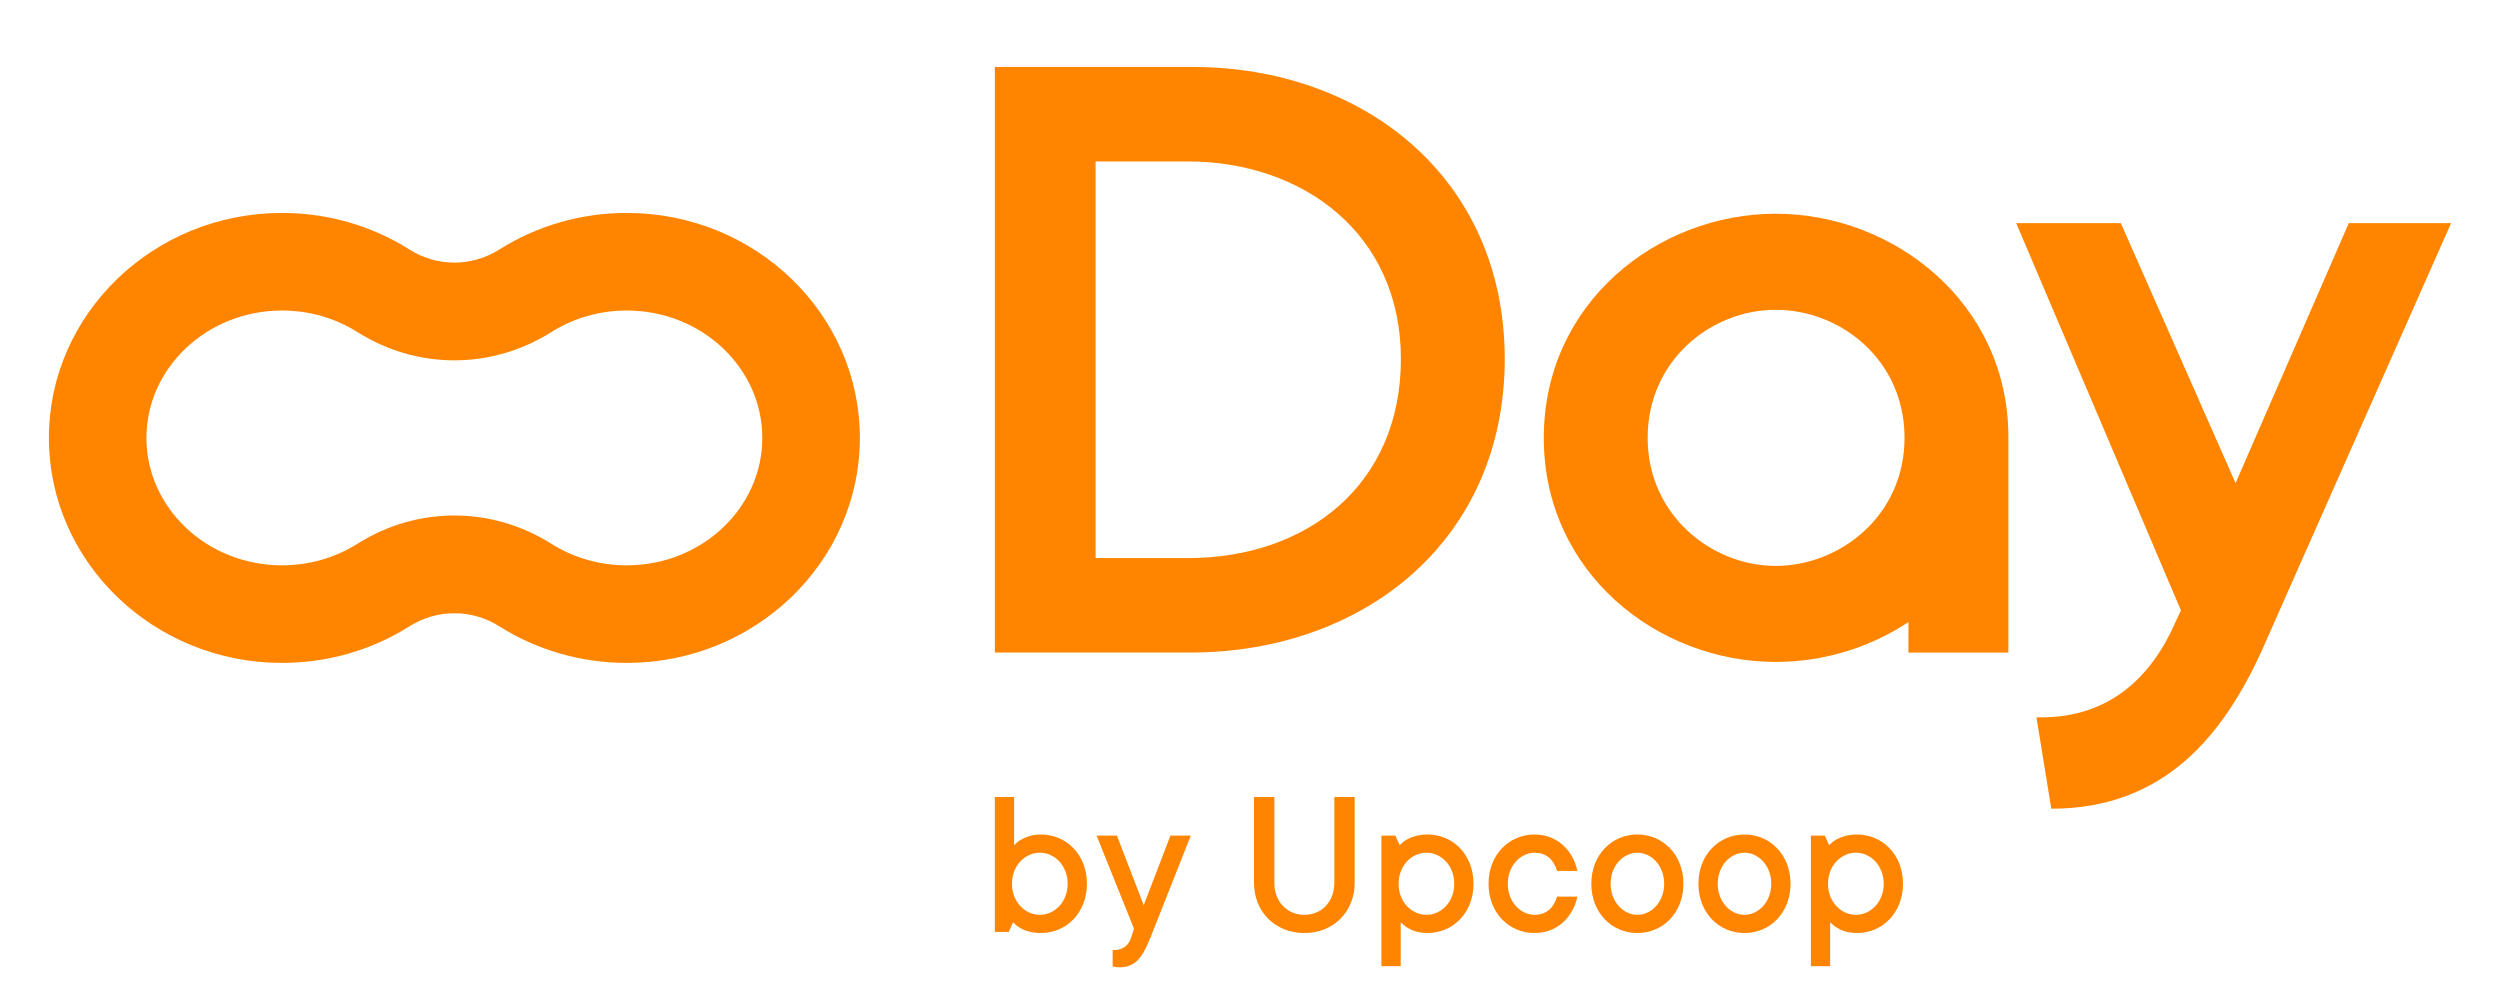
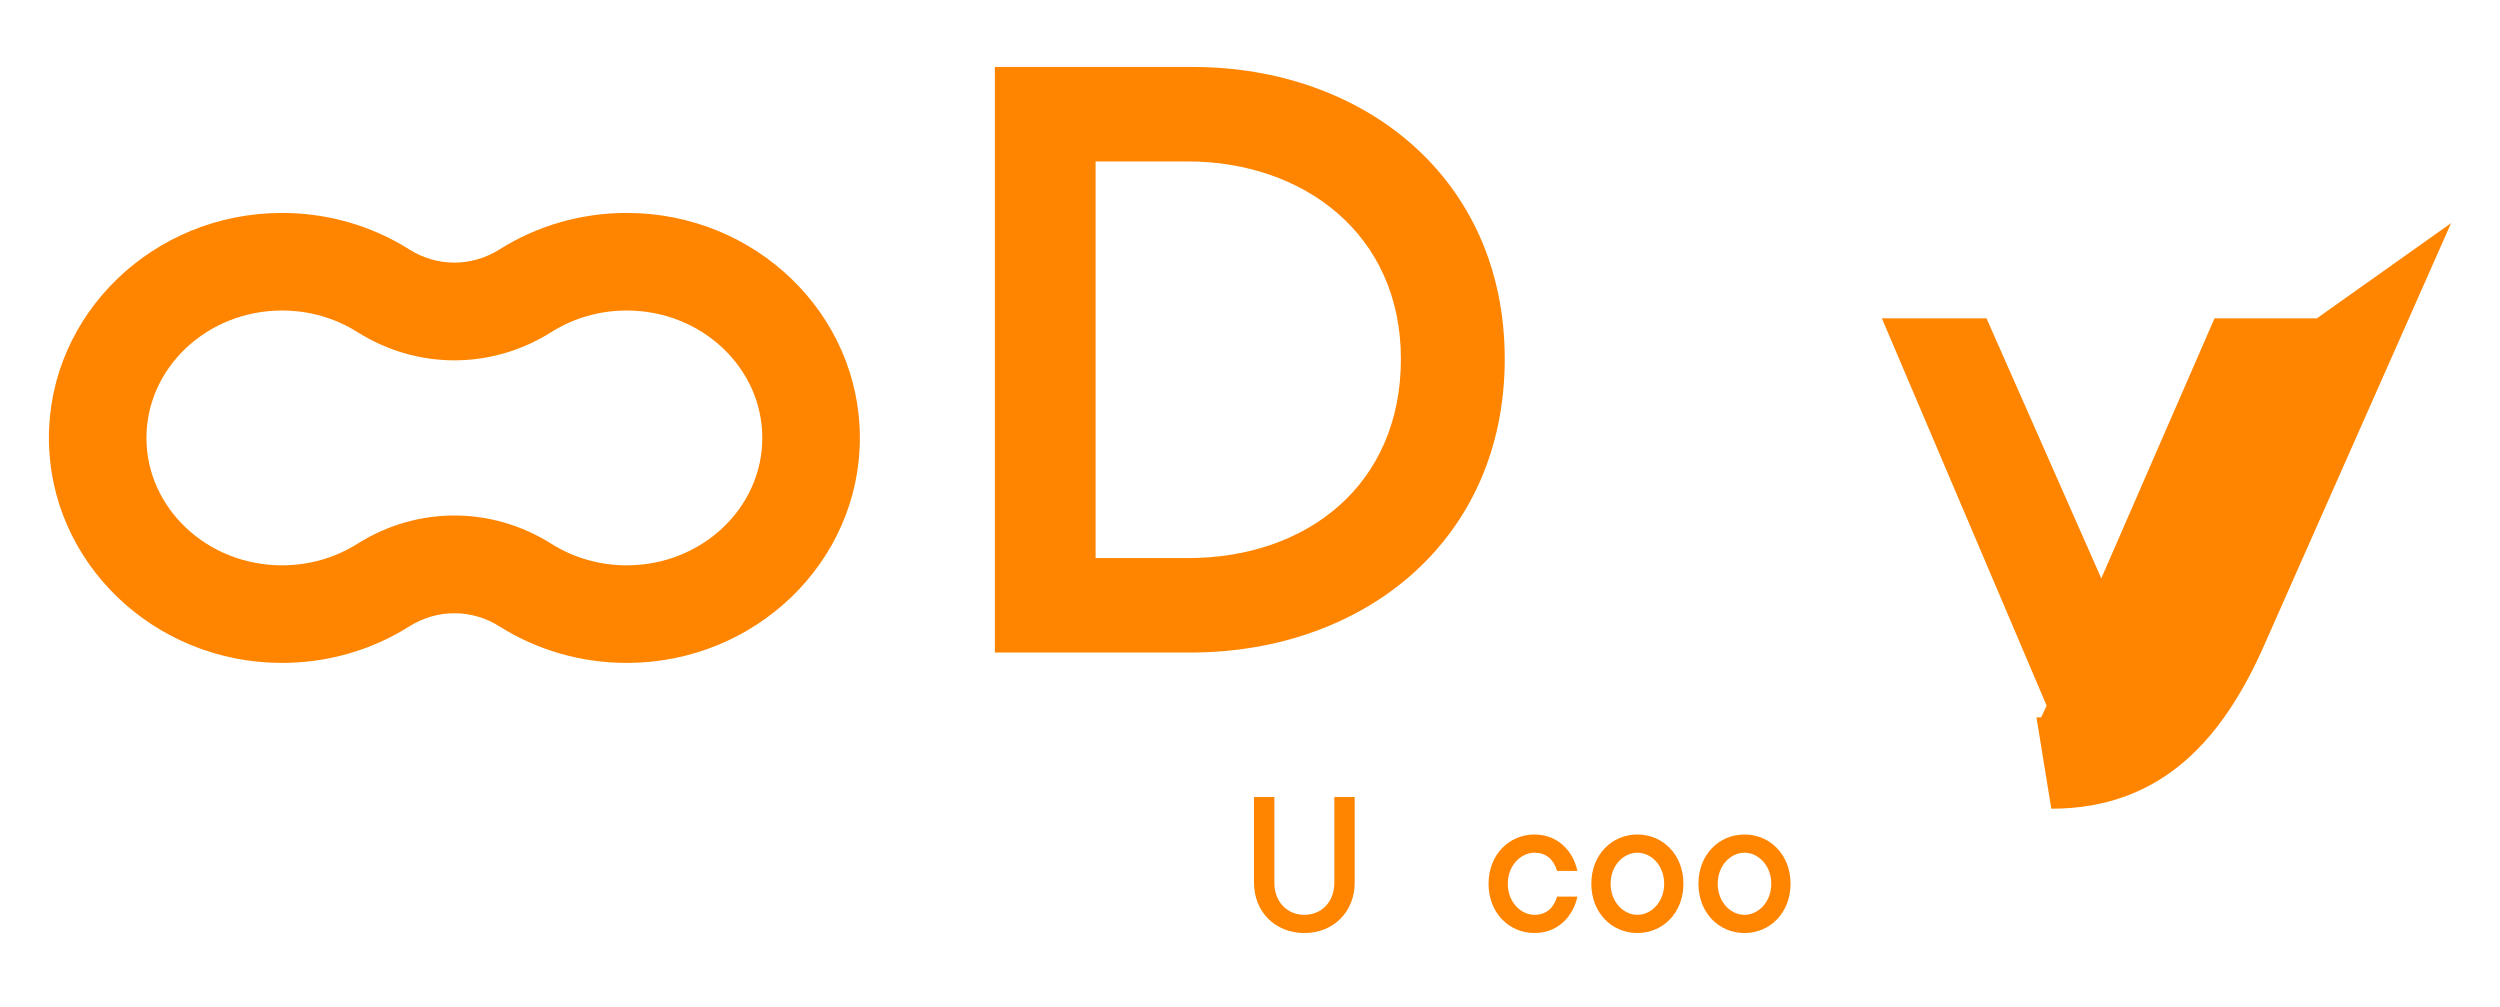
<svg xmlns="http://www.w3.org/2000/svg" id="Calque_2" data-name="Calque 2" viewBox="0 0 1385.52 558.17">
  <defs>
    <style>
      .cls-1 {
        fill: #ff8500;
      }
    </style>
  </defs>
-   <path class="cls-1" d="M551.35,441.71h10.68v26.71c1.07-1.07,2.26-2.14,3.68-2.97,2.49-1.42,6.05-2.97,11.16-2.97,14.25,0,25.52,11.28,25.52,27.3s-11.28,27.3-25.52,27.3c-5.34,0-9.26-1.42-11.75-2.97-1.42-.83-2.61-1.9-3.68-2.97l-2.37,5.34h-7.72v-74.79ZM591.71,489.79c0-10.09-7.24-17.21-15.43-17.21s-15.43,7.12-15.43,17.21,7.24,17.21,15.43,17.21,15.43-7.12,15.43-17.21Z" />
-   <path class="cls-1" d="M616.63,526.59c6.05,0,8.78-2.85,10.09-6.53l1.78-5.34-20.77-51.64h11.28l14.84,38.58,14.84-38.58h11.28l-22.56,56.98c-4.75,11.87-8.9,16.03-17.21,16.03-.95,0-1.66-.12-2.49-.24l-1.07-.36v-8.9Z" />
  <path class="cls-1" d="M694.98,441.71h11.28v47.48c0,10.68,7.12,17.81,16.62,17.81s16.62-7.12,16.62-17.81v-47.48h11.28v47.48c0,16.14-11.75,27.9-27.9,27.9s-27.9-11.75-27.9-27.9v-47.48Z" />
-   <path class="cls-1" d="M765.6,463.08h7.72l2.37,5.34c1.07-1.07,2.26-2.14,3.68-2.97,2.49-1.42,6.41-2.97,11.75-2.97,14.25,0,25.52,11.28,25.52,27.3s-11.28,27.3-25.52,27.3c-5.1,0-8.67-1.42-11.16-2.97-1.42-.83-2.61-1.9-3.68-2.97v24.34h-10.68v-72.41ZM805.97,489.79c0-10.09-7.24-17.21-15.43-17.21s-15.43,7.12-15.43,17.21,7.24,17.21,15.43,17.21,15.43-7.12,15.43-17.21Z" />
  <path class="cls-1" d="M874.22,496.91c-2.49,11.4-11.16,20.18-23.74,20.18-14.25,0-25.52-11.28-25.52-27.3s11.28-27.3,25.52-27.3c12.58,0,21.25,8.78,23.74,20.18h-11.28c-1.78-6.05-5.82-10.09-12.46-10.09-7.72,0-14.84,7.12-14.84,17.21s7.12,17.21,14.84,17.21c6.65,0,10.68-4.04,12.46-10.09h11.28Z" />
  <path class="cls-1" d="M881.93,489.79c0-16.03,11.28-27.3,25.52-27.3s25.52,11.28,25.52,27.3-11.28,27.3-25.52,27.3-25.52-11.28-25.52-27.3ZM922.3,489.79c0-10.09-7.12-17.21-14.84-17.21s-14.84,7.12-14.84,17.21,7.12,17.21,14.84,17.21,14.84-7.12,14.84-17.21Z" />
  <path class="cls-1" d="M941.29,489.79c0-16.03,11.28-27.3,25.52-27.3s25.52,11.28,25.52,27.3-11.28,27.3-25.52,27.3-25.52-11.28-25.52-27.3ZM981.65,489.79c0-10.09-7.12-17.21-14.84-17.21s-14.84,7.12-14.84,17.21,7.12,17.21,14.84,17.21,14.84-7.12,14.84-17.21Z" />
-   <path class="cls-1" d="M1003.61,463.08h7.72l2.37,5.34c1.07-1.07,2.26-2.14,3.68-2.97,2.49-1.42,6.41-2.97,11.75-2.97,14.25,0,25.52,11.28,25.52,27.3s-11.28,27.3-25.52,27.3c-5.1,0-8.67-1.42-11.16-2.97-1.42-.83-2.61-1.9-3.68-2.97v24.34h-10.68v-72.41ZM1043.97,489.79c0-10.09-7.24-17.21-15.43-17.21s-15.43,7.12-15.43,17.21,7.24,17.21,15.43,17.21,15.43-7.12,15.43-17.21Z" />
  <path class="cls-1" d="M476.55,242.7c0,68.75-57.95,124.69-129.18,124.69-25.18,0-49.59-7-70.59-20.25-15.39-9.71-34.52-9.71-49.91,0-21,13.25-45.41,20.25-70.59,20.25-71.23,0-129.18-55.93-129.18-124.69s57.95-124.69,129.18-124.69c25.18,0,49.59,7,70.59,20.25,15.39,9.71,34.52,9.71,49.91,0,21-13.25,45.41-20.25,70.59-20.25,71.23,0,129.18,55.93,129.18,124.69ZM422.47,242.7c0-38.93-33.69-70.61-75.11-70.61-14.95,0-29.38,4.12-41.73,11.91-33.19,20.94-74.43,20.94-107.62,0-12.35-7.79-26.78-11.91-41.73-11.91-41.41,0-75.11,31.68-75.11,70.61s33.69,70.61,75.11,70.61c14.95,0,29.38-4.12,41.73-11.91,33.19-20.94,74.43-20.94,107.62,0,12.35,7.79,26.78,11.91,41.73,11.91,41.41,0,75.11-31.68,75.11-70.61Z" />
  <path class="cls-1" d="M551.36,361.66V37.1h109.48c94.77,0,173.1,61.45,173.1,161.84s-77.89,162.71-174.39,162.71h-108.19ZM607.19,89.47v219.83h51.06c66.21,0,118.14-40.68,118.14-110.35s-54.53-109.48-118.14-109.48h-51.06Z" />
-   <path class="cls-1" d="M1113.06,242.22v119.44h-55.39v-16.88c-21.64,14.28-47.17,22.07-73.57,22.07-65.34,0-128.52-49.33-128.52-124.2s63.18-124.2,128.52-124.2,128.96,49.33,128.96,123.76ZM913.14,242.66c0,42.84,35.49,70.97,70.97,70.97s71.4-27.7,71.4-70.97-35.49-70.97-71.4-70.97-70.97,28.13-70.97,70.97Z" />
-   <path class="cls-1" d="M1358.42,123.65l-103.86,234.54c-22.07,49.77-55.39,90.01-117.71,90.01l-8.22-50.63h2.6c37.65,0,61.02-22.07,74.43-52.79l3.03-6.49-91.31-214.64h57.99l63.61,144.1,62.75-144.1h56.69Z" />
+   <path class="cls-1" d="M1358.42,123.65l-103.86,234.54c-22.07,49.77-55.39,90.01-117.71,90.01l-8.22-50.63h2.6l3.03-6.49-91.31-214.64h57.99l63.61,144.1,62.75-144.1h56.69Z" />
</svg>